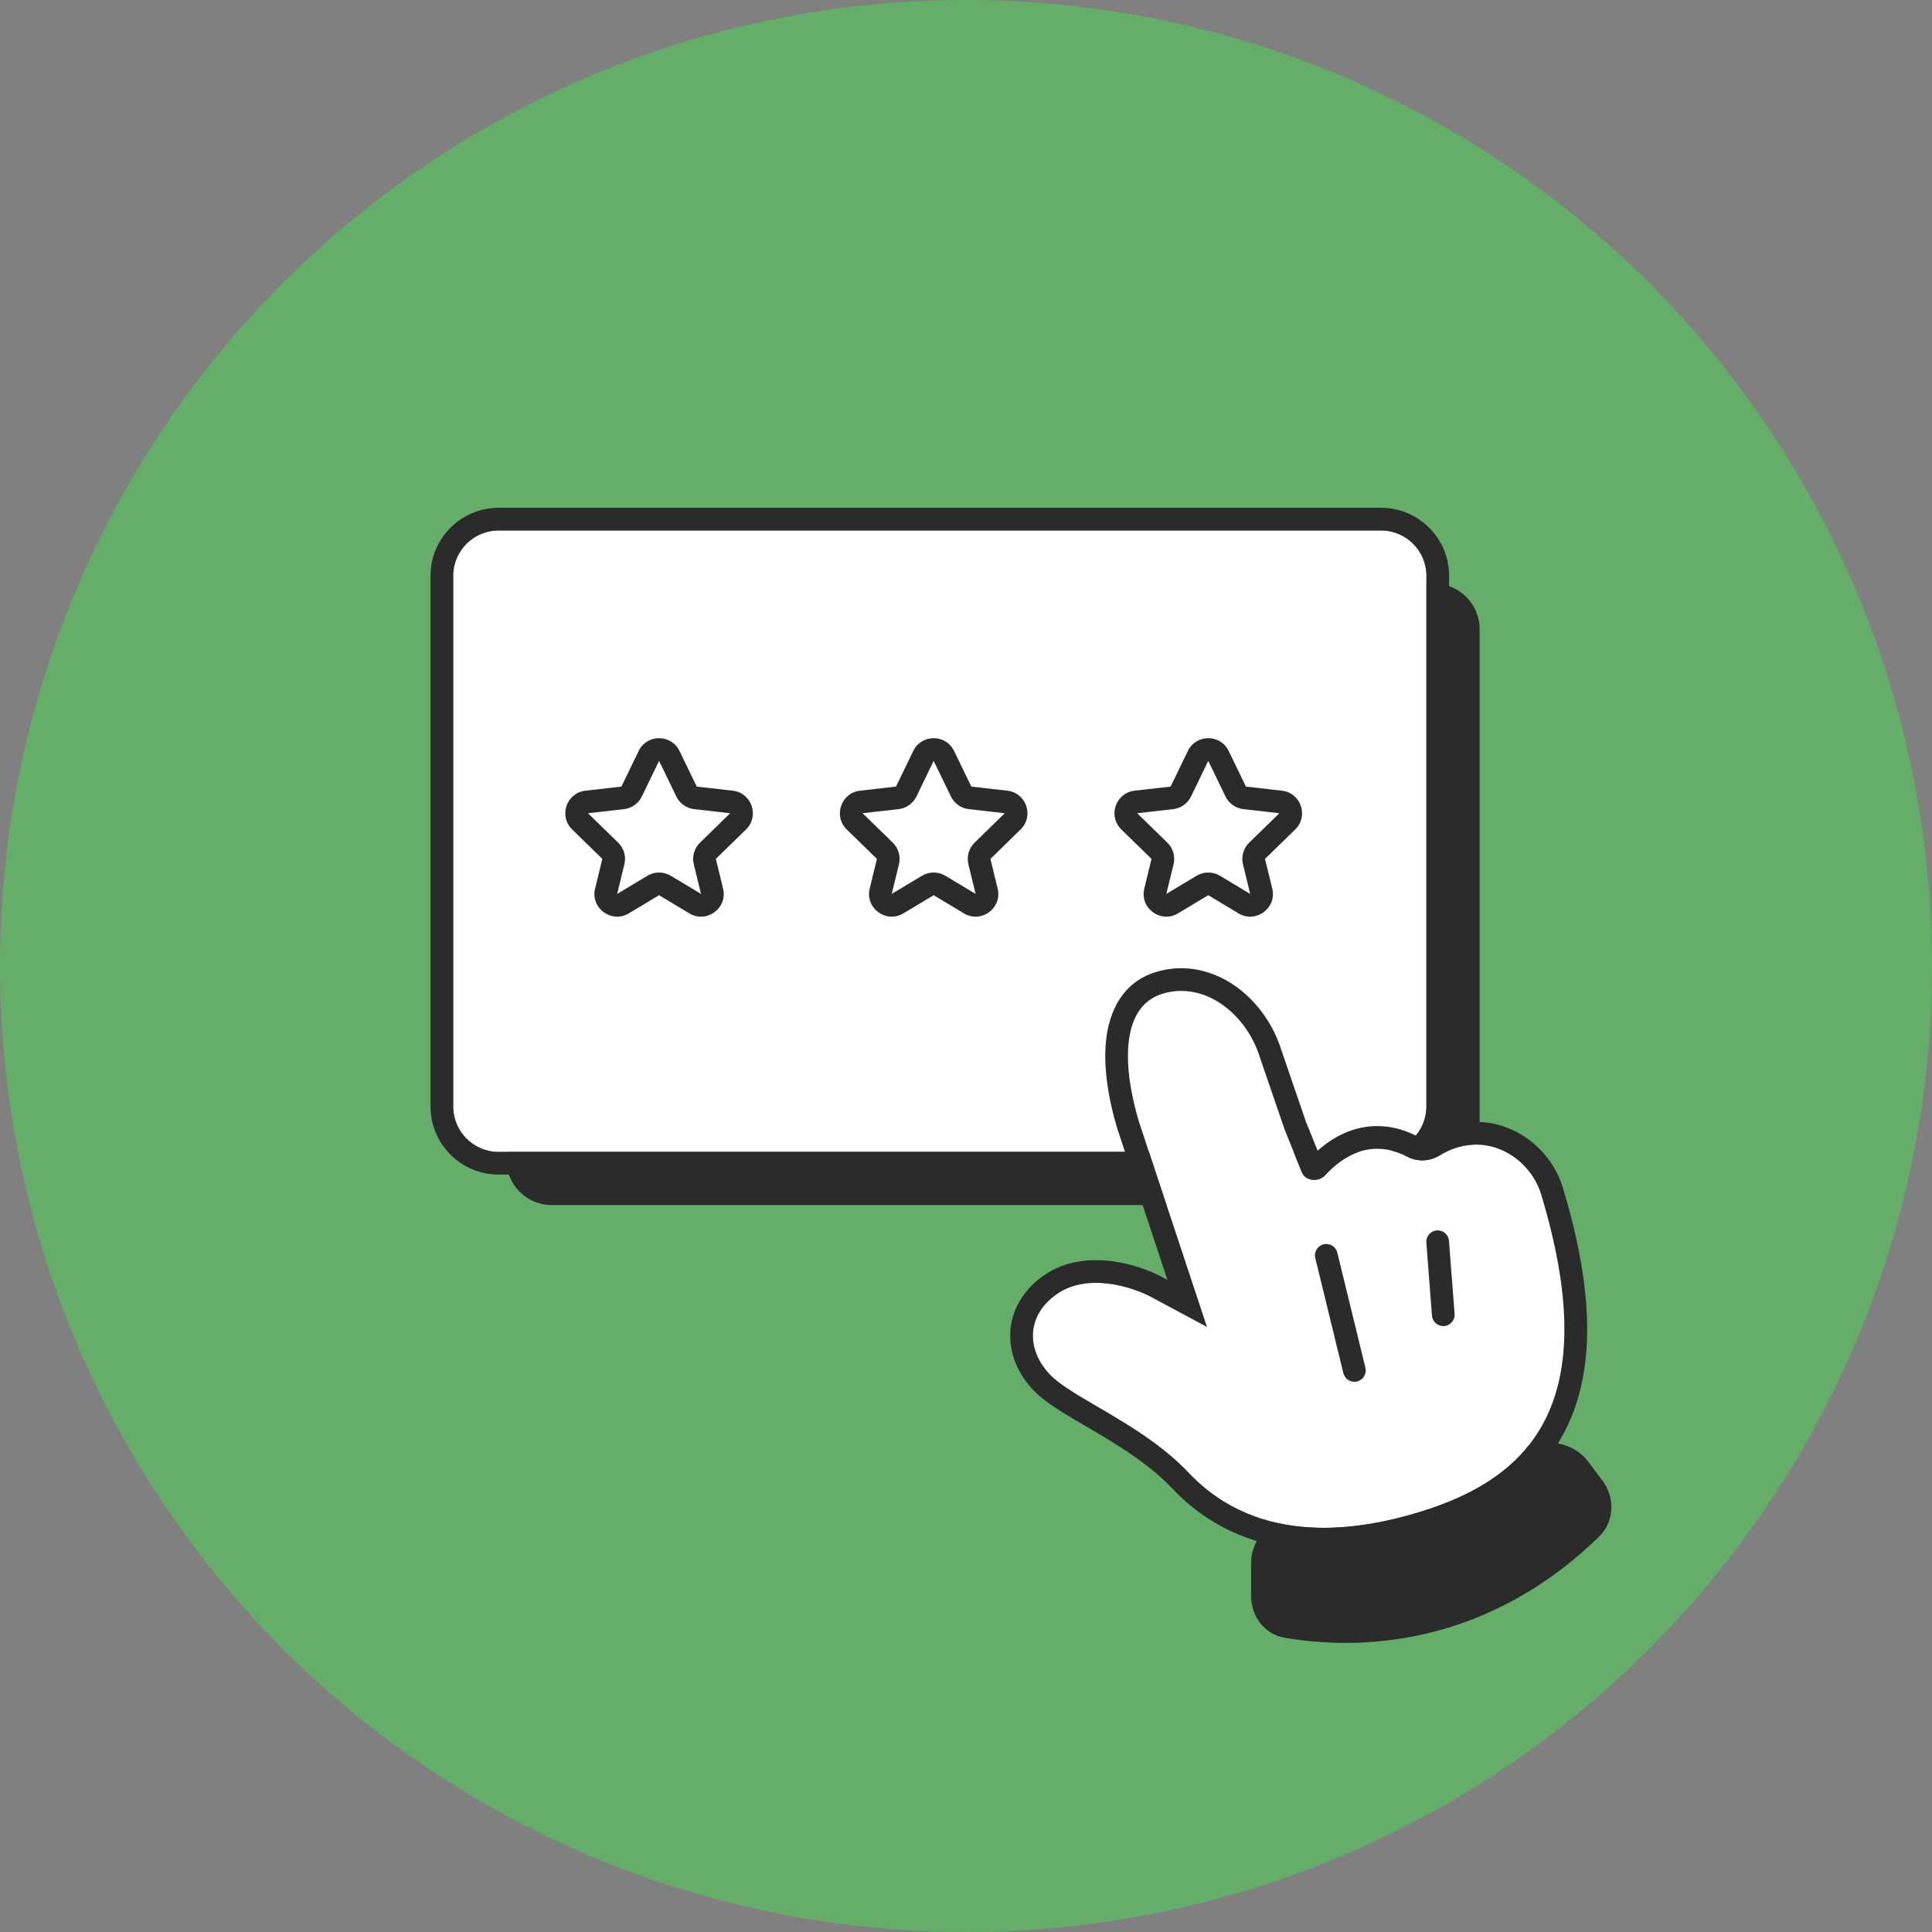
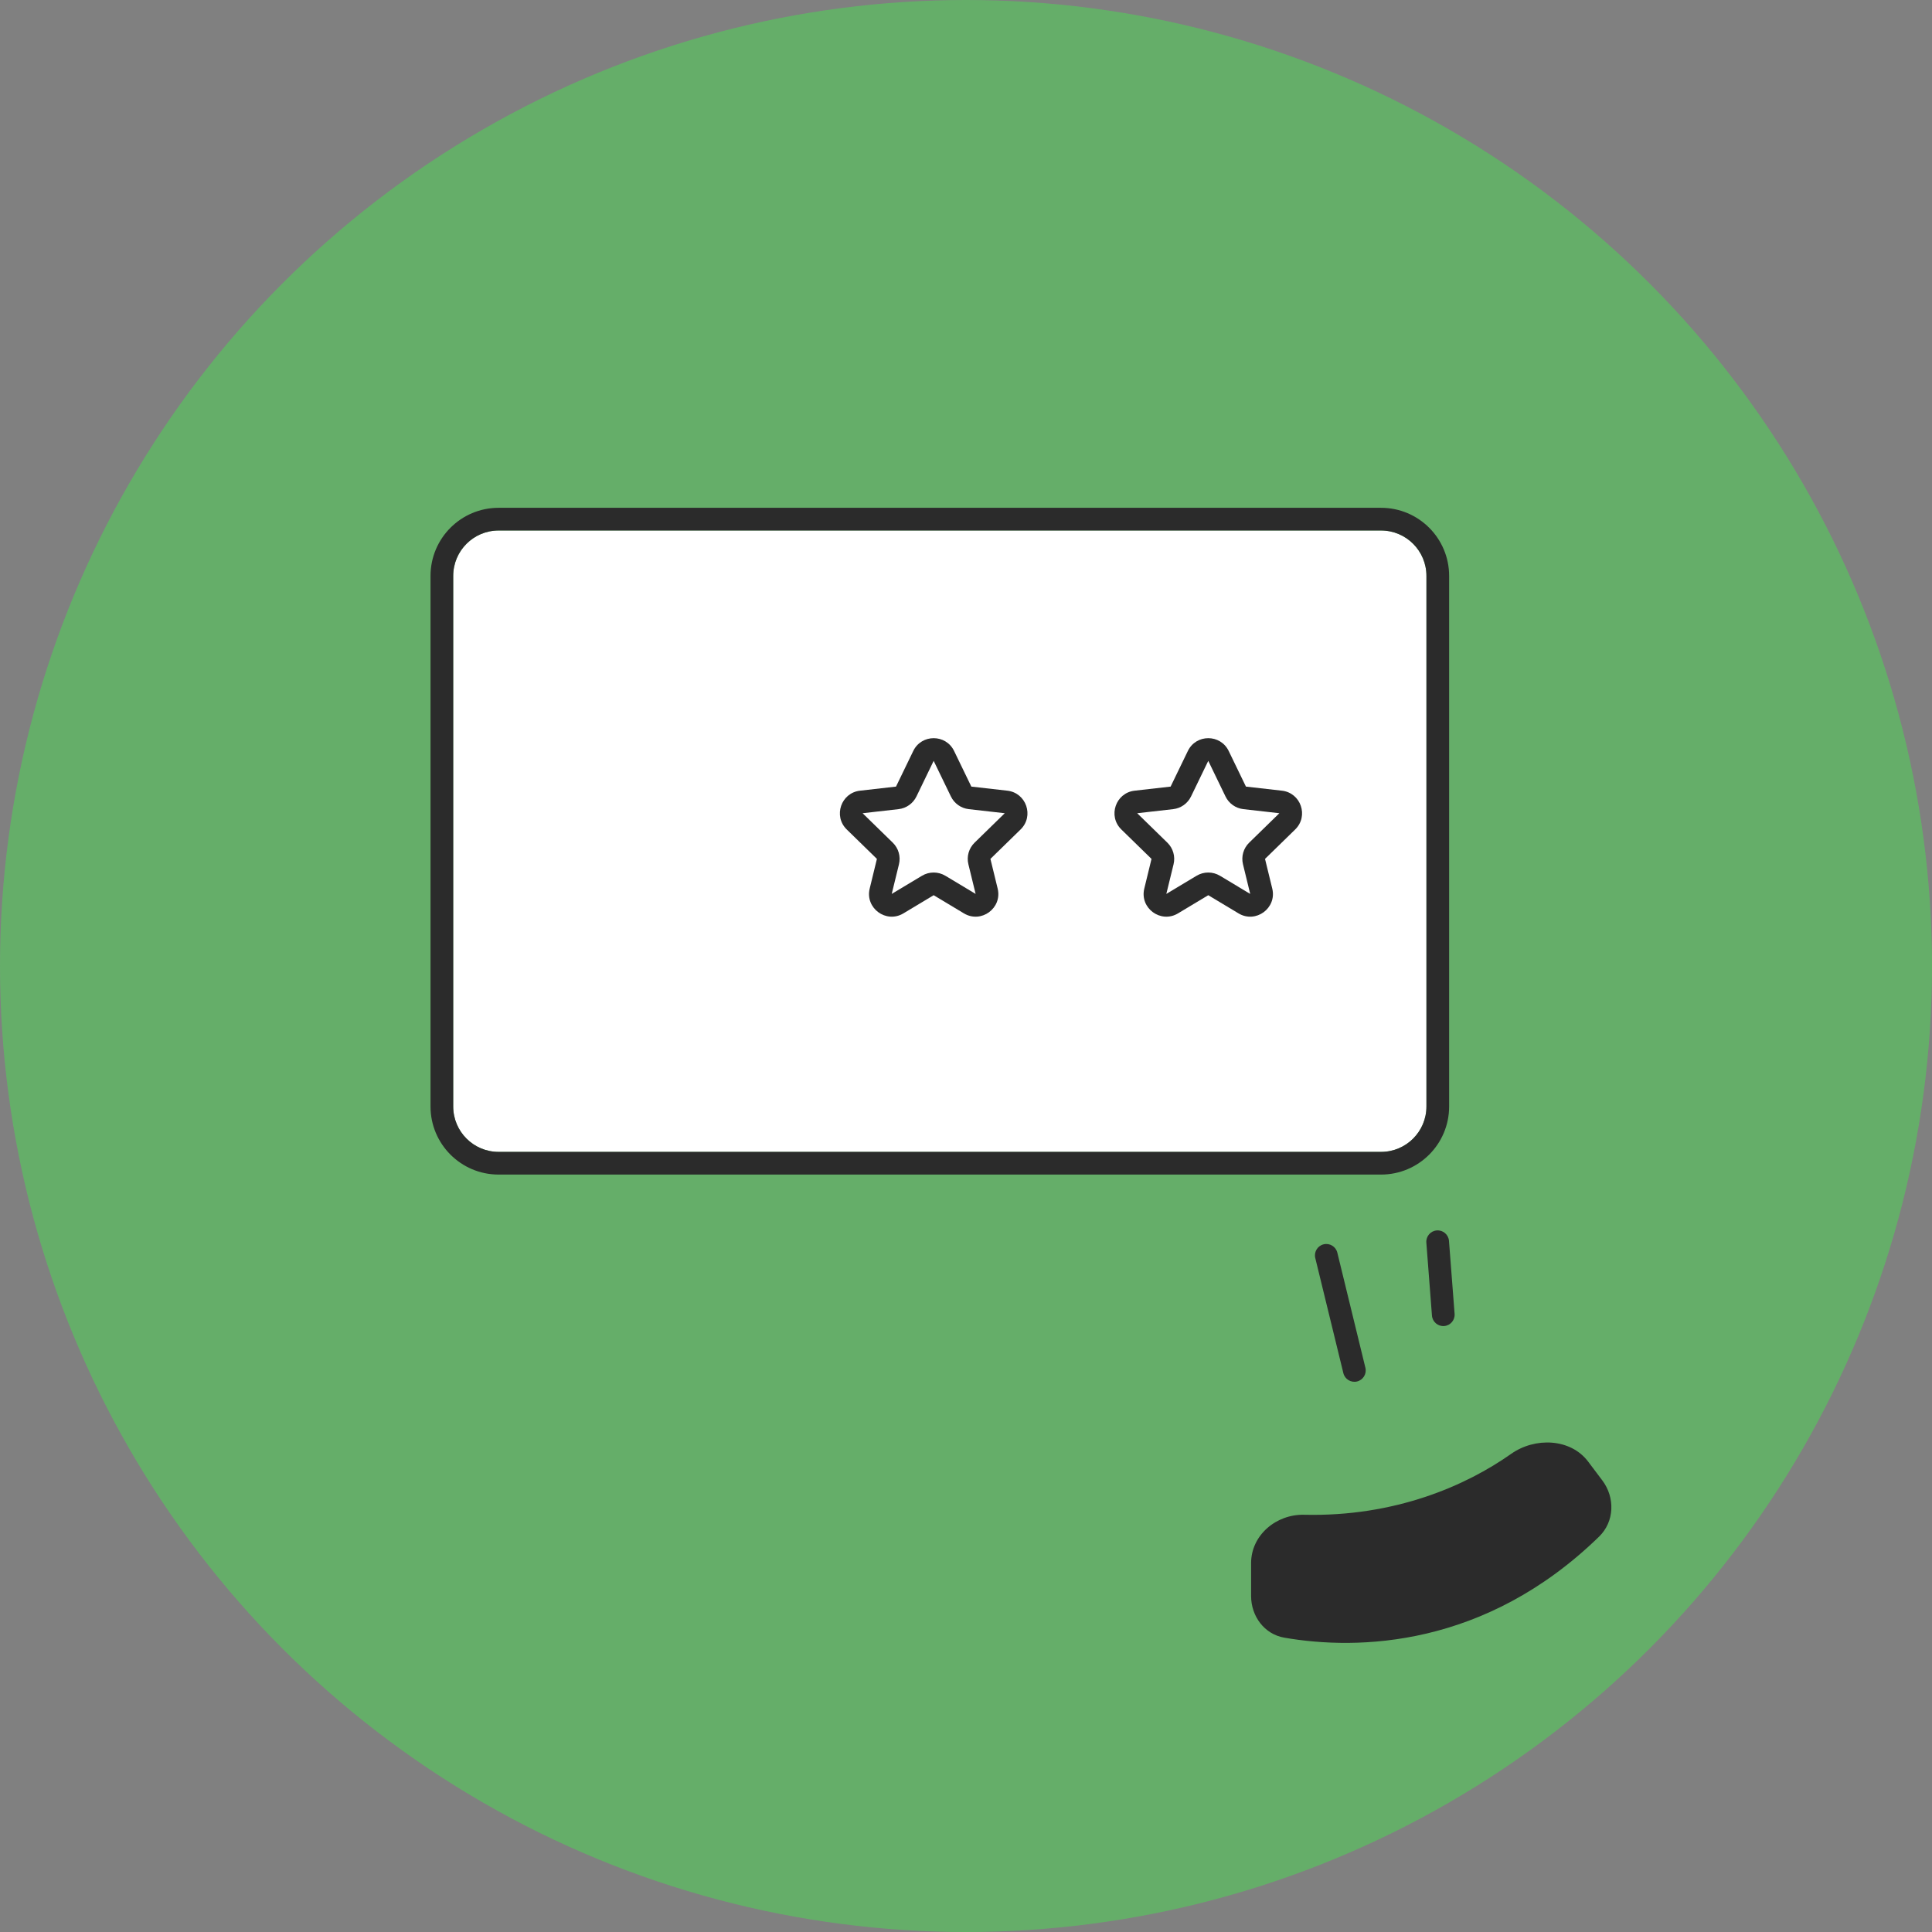
<svg xmlns="http://www.w3.org/2000/svg" width="106" height="106" viewBox="0 0 106 106" fill="none">
  <rect x="0" y="0" width="106" height="106" fill="#808080" stroke="none" />
  <circle cx="53" cy="53" r="53" fill="#65AE69" />
-   <path d="M27.783 34.516C27.783 33.14 28.898 32.025 30.273 32.025H78.689C80.065 32.025 81.18 33.14 81.18 34.516V63.627C81.18 65.002 80.065 66.117 78.689 66.117H30.273C28.898 66.117 27.783 65.002 27.783 63.627V34.516Z" fill="#2B2B2B" />
  <path d="M24.866 31.598C24.866 30.222 25.981 29.107 27.356 29.107H75.772C77.147 29.107 78.262 30.222 78.262 31.598V60.709C78.262 62.084 77.147 63.199 75.772 63.199H27.356C25.981 63.199 24.866 62.084 24.866 60.709V31.598Z" fill="white" />
  <path fill-rule="evenodd" clip-rule="evenodd" d="M27.356 27.861H75.772C77.835 27.861 79.507 29.534 79.507 31.597V60.708C79.507 62.771 77.835 64.443 75.772 64.443H27.356C25.293 64.443 23.621 62.771 23.621 60.708V31.597C23.621 29.534 25.293 27.861 27.356 27.861ZM27.356 29.106C25.981 29.106 24.866 30.221 24.866 31.597V60.708C24.866 62.083 25.981 63.198 27.356 63.198H75.772C77.147 63.198 78.262 62.083 78.262 60.708V31.597C78.262 30.221 77.147 29.106 75.772 29.106H27.356Z" fill="#2B2B2B" />
-   <path fill-rule="evenodd" clip-rule="evenodd" d="M35.04 41.203C35.494 40.266 36.828 40.266 37.282 41.203L38.228 43.157L40.201 43.381C41.244 43.499 41.682 44.776 40.93 45.509L39.275 47.124L39.672 48.751C39.934 49.825 38.769 50.682 37.821 50.113L36.161 49.116L34.501 50.113C33.553 50.682 32.388 49.825 32.65 48.751L33.047 47.124L31.392 45.509C30.64 44.776 31.078 43.499 32.121 43.381L34.094 43.157L35.04 41.203ZM37.107 43.699L36.161 41.745L35.215 43.699C35.029 44.084 34.659 44.346 34.235 44.394L32.261 44.618L33.916 46.233C34.232 46.54 34.361 46.991 34.257 47.419L33.86 49.045L35.52 48.049C35.914 47.812 36.407 47.812 36.802 48.049L38.462 49.045L38.065 47.419C37.961 46.991 38.09 46.54 38.406 46.233L40.061 44.618L38.087 44.394C37.663 44.346 37.293 44.084 37.107 43.699Z" fill="#2B2B2B" />
  <path fill-rule="evenodd" clip-rule="evenodd" d="M50.106 41.203C50.559 40.266 51.894 40.266 52.347 41.203L53.293 43.157L55.267 43.381C56.31 43.499 56.747 44.776 55.995 45.509L54.34 47.124L54.737 48.751C54.999 49.825 53.835 50.682 52.886 50.113L51.226 49.116L49.566 50.113C48.618 50.682 47.454 49.825 47.716 48.751L48.112 47.124L46.457 45.509C45.706 44.776 46.143 43.499 47.186 43.381L49.16 43.157L50.106 41.203ZM52.172 43.699L51.226 41.745L50.281 43.699C50.094 44.084 49.724 44.346 49.3 44.394L47.327 44.618L48.982 46.233C49.297 46.54 49.426 46.991 49.322 47.419L48.925 49.045L50.585 48.049C50.98 47.812 51.473 47.812 51.867 48.049L53.528 49.045L53.131 47.419C53.026 46.991 53.156 46.54 53.471 46.233L55.126 44.618L53.153 44.394C52.728 44.346 52.358 44.084 52.172 43.699Z" fill="#2B2B2B" />
  <path fill-rule="evenodd" clip-rule="evenodd" d="M65.172 41.203C65.625 40.266 66.96 40.266 67.413 41.203L68.359 43.157L70.332 43.381C71.376 43.499 71.813 44.776 71.061 45.509L69.406 47.124L69.803 48.751C70.065 49.825 68.901 50.682 67.952 50.113L66.292 49.116L64.632 50.113C63.684 50.682 62.52 49.825 62.782 48.751L63.178 47.124L61.523 45.509C60.772 44.776 61.209 43.499 62.252 43.381L64.226 43.157L65.172 41.203ZM67.238 43.699L66.292 41.745L65.346 43.699C65.16 44.084 64.79 44.346 64.366 44.394L62.393 44.618L64.048 46.233C64.363 46.54 64.492 46.991 64.388 47.419L63.991 49.045L65.651 48.049C66.046 47.812 66.539 47.812 66.933 48.049L68.593 49.045L68.197 47.419C68.092 46.991 68.222 46.54 68.537 46.233L70.192 44.618L68.219 44.394C67.794 44.346 67.424 44.084 67.238 43.699Z" fill="#2B2B2B" />
  <path d="M68.642 87.566V85.761C68.642 84.227 70.02 83.071 71.553 83.108C76.545 83.227 80.442 81.507 82.907 79.768C84.219 78.843 86.17 78.911 87.136 80.194L87.91 81.221C88.62 82.162 88.581 83.484 87.736 84.306C81.482 90.394 74.504 90.555 70.457 89.85C69.368 89.659 68.642 88.672 68.642 87.566Z" fill="#2B2B2B" />
-   <path d="M65.21 80.8C69.142 84.96 74.712 83.92 77.848 82.972C84.122 81.075 87.974 76.83 84.561 65.537C83.924 63.433 81.406 61.898 78.976 63.398C78.449 63.724 77.769 63.752 77.22 63.465C75.159 62.392 73.579 63.517 72.701 64.481C72.346 64.87 71.625 64.804 71.428 64.317L70.491 61.998L69.132 58.04C68.421 55.687 66.141 53.809 63.789 54.52C61.436 55.231 61.6 58.605 62.496 61.57L66.214 72.795L63.15 71.153C62.129 70.606 59.663 69.811 57.971 71.007C56.279 72.203 56.33 74.071 57.588 75.402C58.846 76.733 62.694 78.138 65.21 80.8Z" fill="white" />
-   <path fill-rule="evenodd" clip-rule="evenodd" d="M63.739 70.055L64.051 70.222L61.314 61.961C61.311 61.95 61.307 61.94 61.304 61.93C60.834 60.372 60.52 58.604 60.686 57.065C60.855 55.512 61.574 53.888 63.428 53.327C65.039 52.841 66.59 53.261 67.796 54.114C68.98 54.953 69.883 56.239 70.317 57.656L71.658 61.562L72.293 63.133C72.766 62.71 73.372 62.291 74.105 62.034C75.185 61.654 76.453 61.661 77.795 62.361C77.951 62.442 78.164 62.436 78.322 62.338C79.899 61.365 81.574 61.355 82.955 61.982C84.297 62.59 85.332 63.784 85.752 65.177C87.498 70.952 87.477 75.203 85.956 78.323C84.42 81.476 81.505 83.166 78.209 84.163C75.047 85.118 68.782 86.392 64.306 81.655C63.176 80.46 61.715 79.516 60.292 78.672C60.064 78.537 59.831 78.401 59.601 78.266C59.141 77.998 58.69 77.734 58.296 77.488C57.71 77.122 57.115 76.714 56.683 76.257C55.865 75.391 55.367 74.271 55.43 73.087C55.494 71.877 56.136 70.779 57.252 69.99C58.447 69.145 59.842 69.052 60.965 69.19C62.093 69.329 63.111 69.719 63.739 70.055ZM70.491 61.997L71.428 64.317C71.625 64.804 72.346 64.869 72.701 64.481C73.58 63.516 75.159 62.391 77.22 63.465C77.769 63.751 78.449 63.723 78.976 63.398C81.406 61.897 83.925 63.433 84.561 65.537C87.974 76.829 84.122 81.075 77.849 82.971C74.712 83.919 69.142 84.959 65.211 80.8C63.736 79.24 61.805 78.112 60.206 77.178C59.075 76.517 58.109 75.953 57.588 75.401C56.33 74.07 56.279 72.203 57.971 71.007C59.663 69.81 62.129 70.606 63.15 71.153L66.214 72.794L62.496 61.569C61.6 58.604 61.436 55.23 63.789 54.519C66.141 53.808 68.421 55.687 69.132 58.039L70.491 61.997Z" fill="#2B2B2B" />
  <path fill-rule="evenodd" clip-rule="evenodd" d="M72.621 68.27C72.955 68.188 73.291 68.393 73.373 68.727L74.913 75.042C74.995 75.376 74.79 75.713 74.456 75.795C74.122 75.876 73.785 75.671 73.704 75.337L72.163 69.022C72.082 68.688 72.287 68.351 72.621 68.27Z" fill="#2B2B2B" />
  <path fill-rule="evenodd" clip-rule="evenodd" d="M78.83 67.508C79.173 67.481 79.472 67.738 79.499 68.081L79.807 72.085C79.833 72.428 79.577 72.728 79.234 72.754C78.891 72.78 78.592 72.524 78.565 72.181L78.257 68.176C78.231 67.833 78.487 67.534 78.83 67.508Z" fill="#2B2B2B" />
</svg>